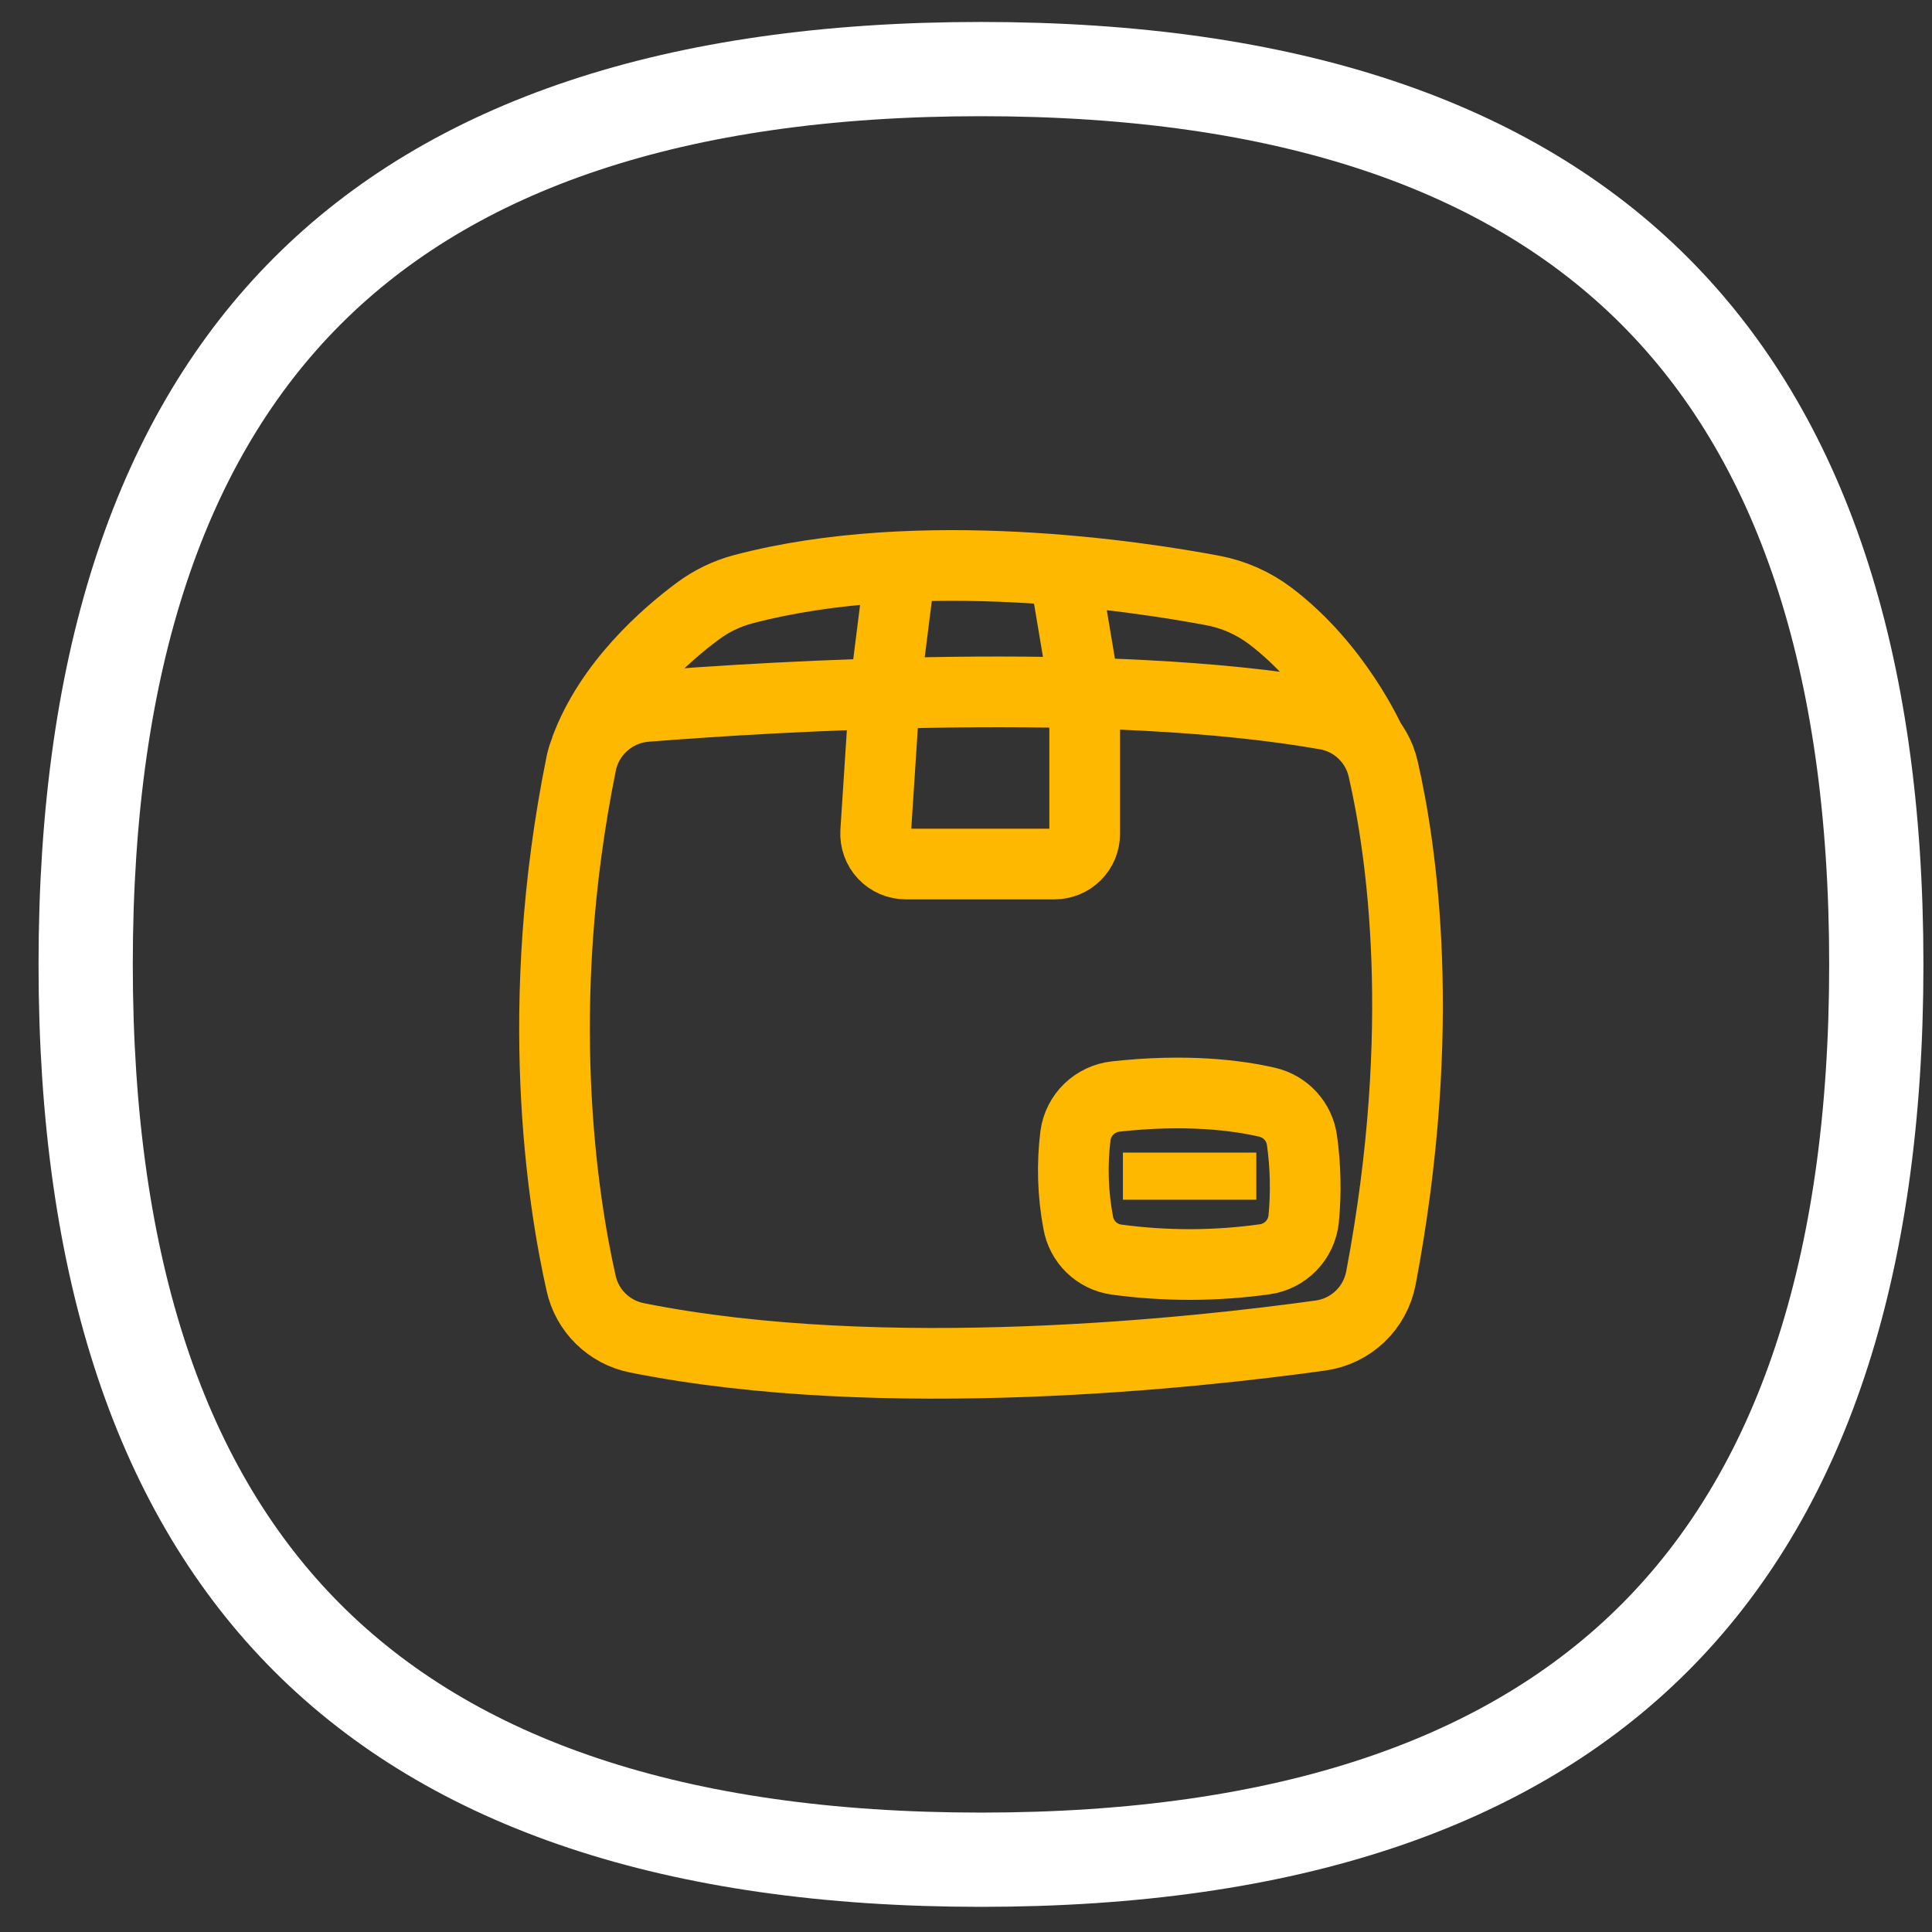
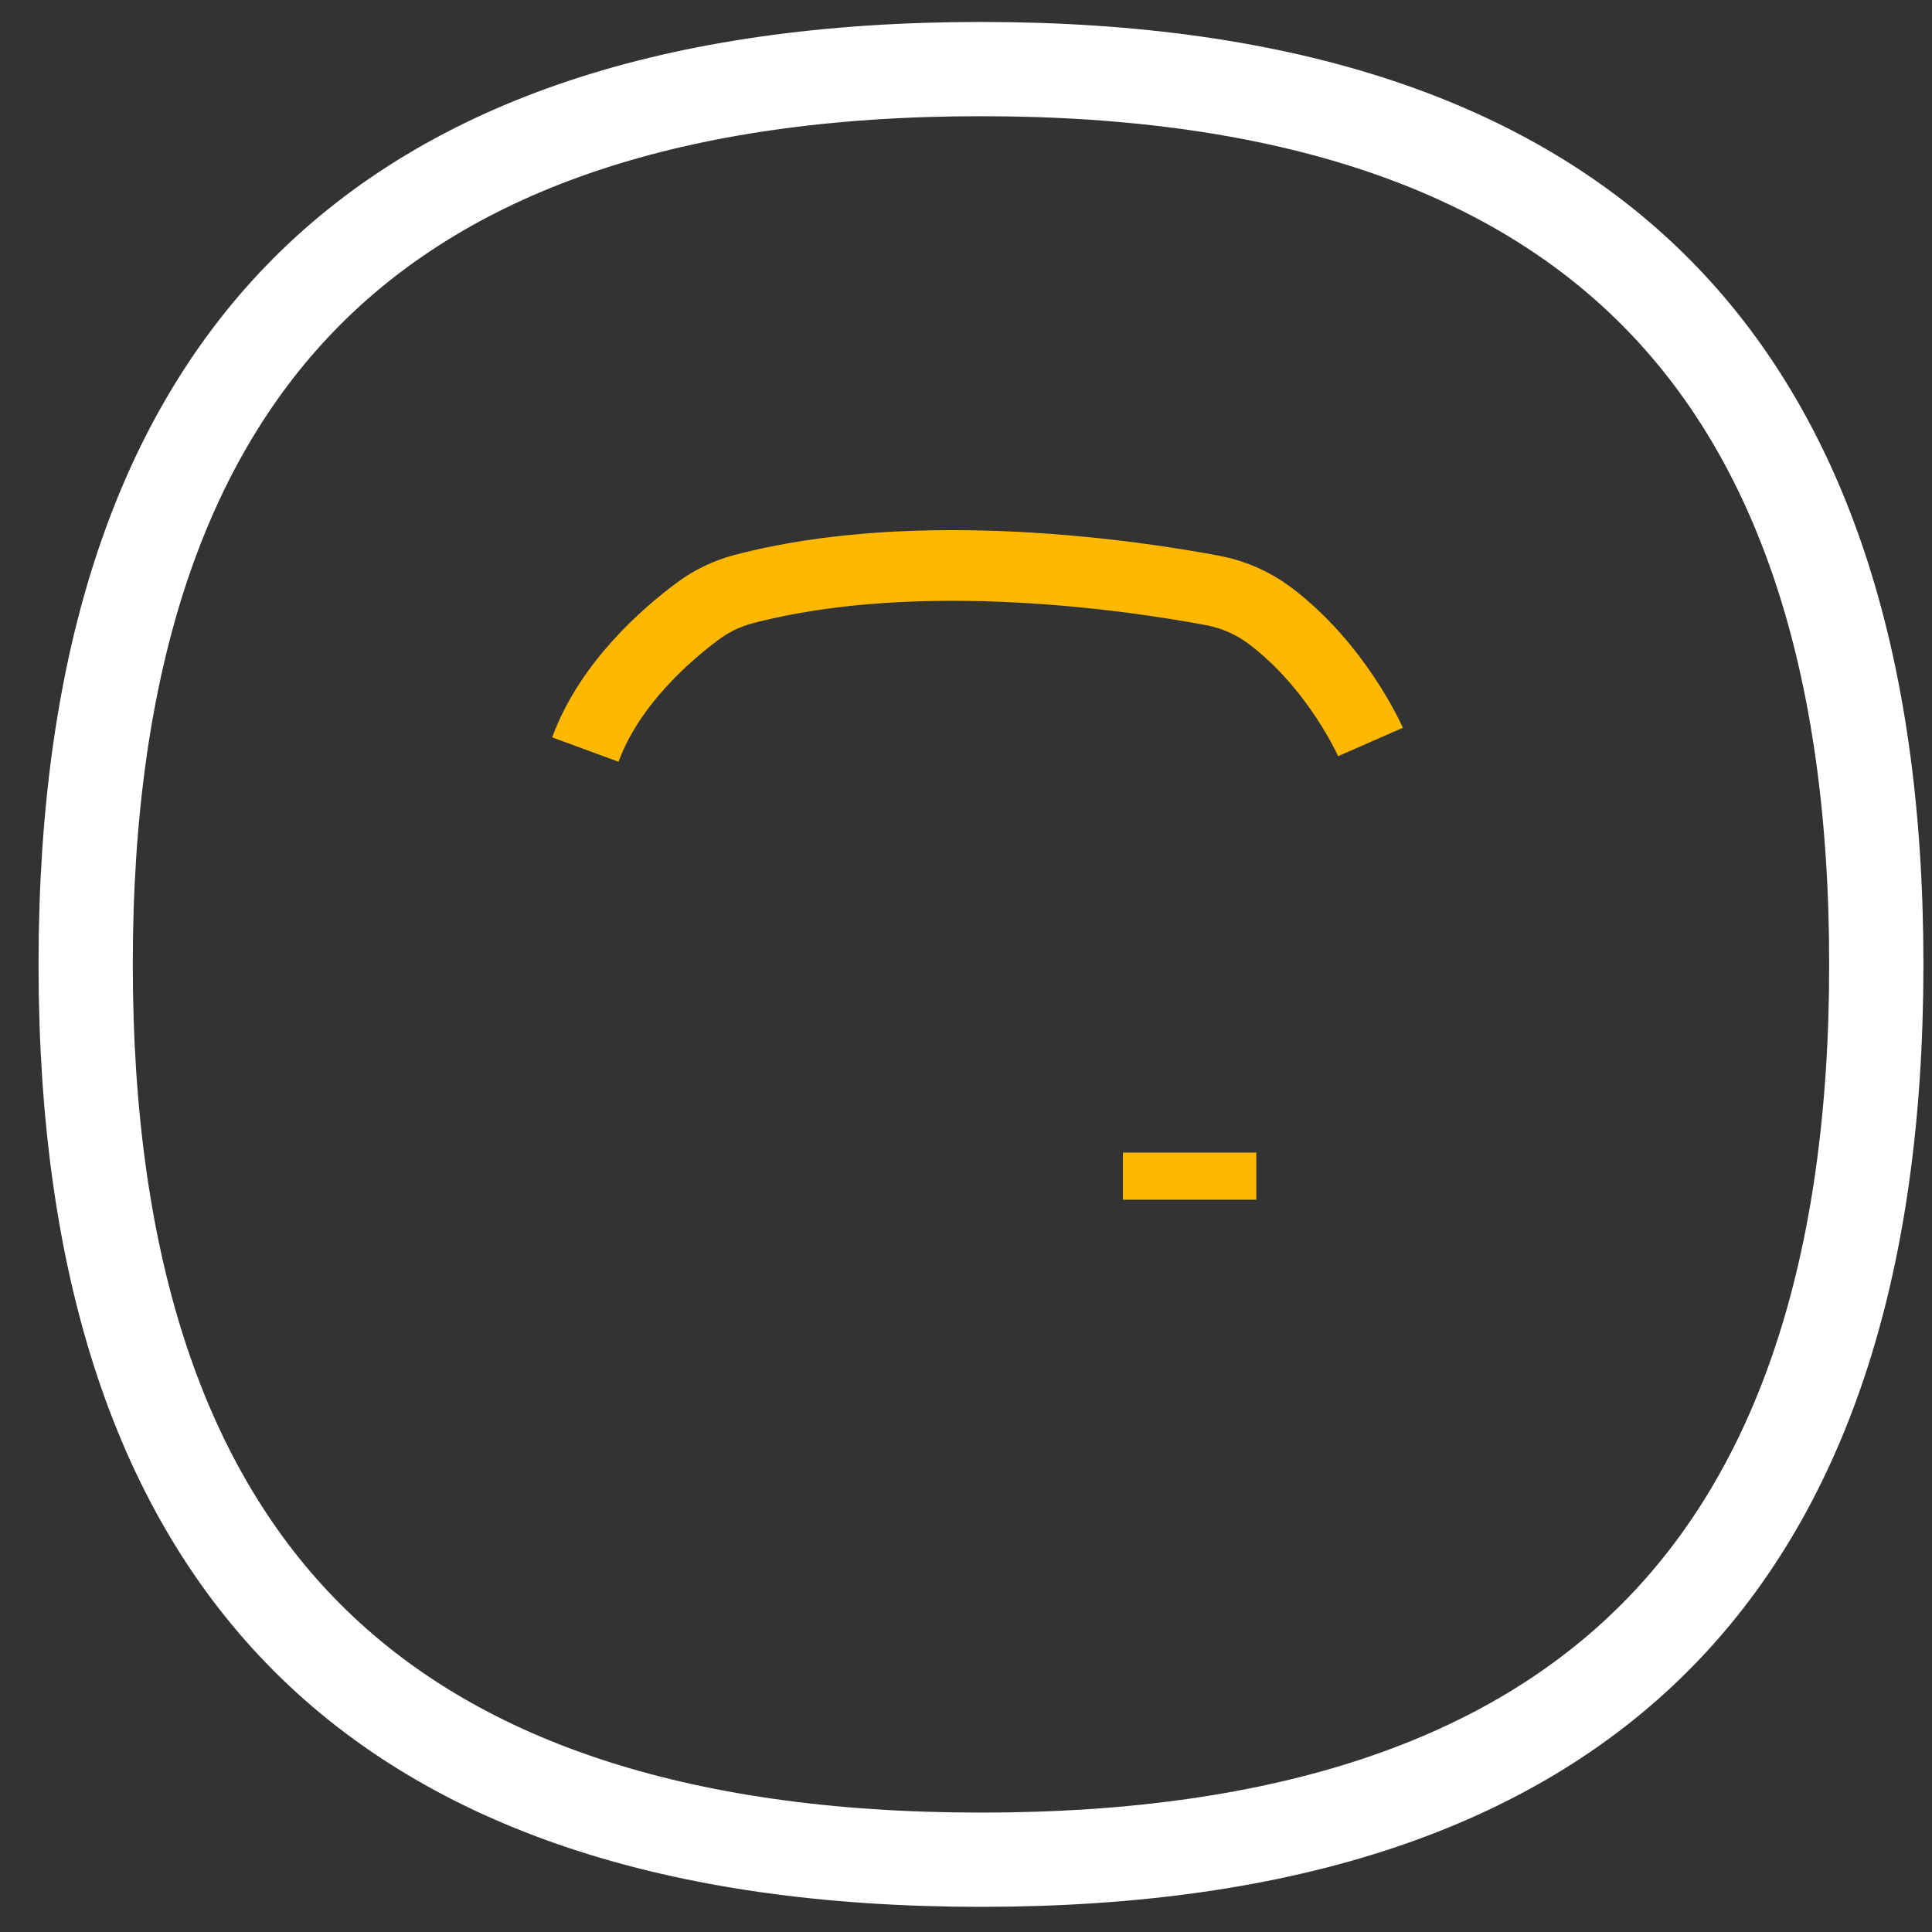
<svg xmlns="http://www.w3.org/2000/svg" width="41" height="41" viewBox="0 0 41 41" fill="none">
  <rect x="0" y="0" width="41" height="41" fill="#333333" stroke="none" />
  <path d="M39.818 20.466C39.818 26.978 38.191 31.679 35.111 34.759C32.032 37.838 27.331 39.466 20.818 39.466C14.306 39.466 9.605 37.838 6.525 34.759C3.446 31.679 1.818 26.978 1.818 20.466C1.818 13.953 3.446 9.253 6.525 6.173C9.605 3.093 14.306 1.466 20.818 1.466C27.331 1.466 32.032 3.093 35.111 6.173C38.191 9.253 39.818 13.953 39.818 20.466Z" stroke="white" stroke-width="2" stroke-linecap="round" stroke-linejoin="round" />
-   <path d="M12.332 27.232C11.933 25.459 11.292 21.35 12.332 16.214C12.396 15.889 12.565 15.594 12.813 15.374C13.06 15.154 13.373 15.02 13.703 14.993C16.424 14.778 23.494 14.34 28.143 15.163C28.436 15.215 28.707 15.352 28.922 15.558C29.137 15.763 29.287 16.027 29.353 16.317C29.738 17.994 30.315 21.794 29.305 27.124C29.245 27.436 29.09 27.721 28.859 27.94C28.629 28.158 28.336 28.299 28.022 28.342C25.458 28.699 18.767 29.443 13.512 28.39C13.224 28.332 12.959 28.192 12.75 27.986C12.54 27.781 12.395 27.519 12.332 27.232Z" stroke="#FFB800" stroke-width="1.5" stroke-miterlimit="10" />
  <path d="M29.084 15.746C29.084 15.746 28.381 14.144 26.951 13.066C26.593 12.797 26.177 12.614 25.737 12.531C24.158 12.233 19.52 11.517 15.773 12.504C15.425 12.596 15.099 12.753 14.81 12.968C14.137 13.468 12.936 14.508 12.422 15.907" stroke="#FFB800" stroke-width="1.5" stroke-miterlimit="10" />
-   <path d="M22.568 12.001L23.019 14.683V17.696C23.019 17.866 22.952 18.028 22.831 18.149C22.711 18.269 22.548 18.336 22.378 18.336H19.223C19.135 18.336 19.049 18.318 18.968 18.284C18.888 18.249 18.815 18.198 18.755 18.134C18.695 18.07 18.649 17.994 18.62 17.912C18.59 17.829 18.578 17.742 18.583 17.654L18.776 14.683L19.113 12.001" stroke="#FFB800" stroke-width="1.5" stroke-miterlimit="10" />
-   <path d="M22.824 24.093C22.747 24.709 22.766 25.334 22.881 25.945C22.915 26.144 23.012 26.328 23.157 26.469C23.303 26.61 23.49 26.702 23.691 26.73C24.736 26.872 25.796 26.87 26.84 26.724C27.053 26.694 27.251 26.594 27.4 26.439C27.55 26.284 27.643 26.084 27.666 25.869C27.719 25.314 27.707 24.753 27.63 24.2C27.604 24.006 27.519 23.825 27.387 23.68C27.255 23.536 27.082 23.435 26.891 23.391C26.262 23.245 25.174 23.103 23.673 23.27C23.461 23.294 23.262 23.388 23.108 23.536C22.954 23.685 22.854 23.881 22.824 24.093Z" stroke="#FFB800" stroke-width="1.5" stroke-miterlimit="10" />
  <path d="M23.83 24.96H26.661" stroke="#FFB800" stroke-miterlimit="10" />
</svg>